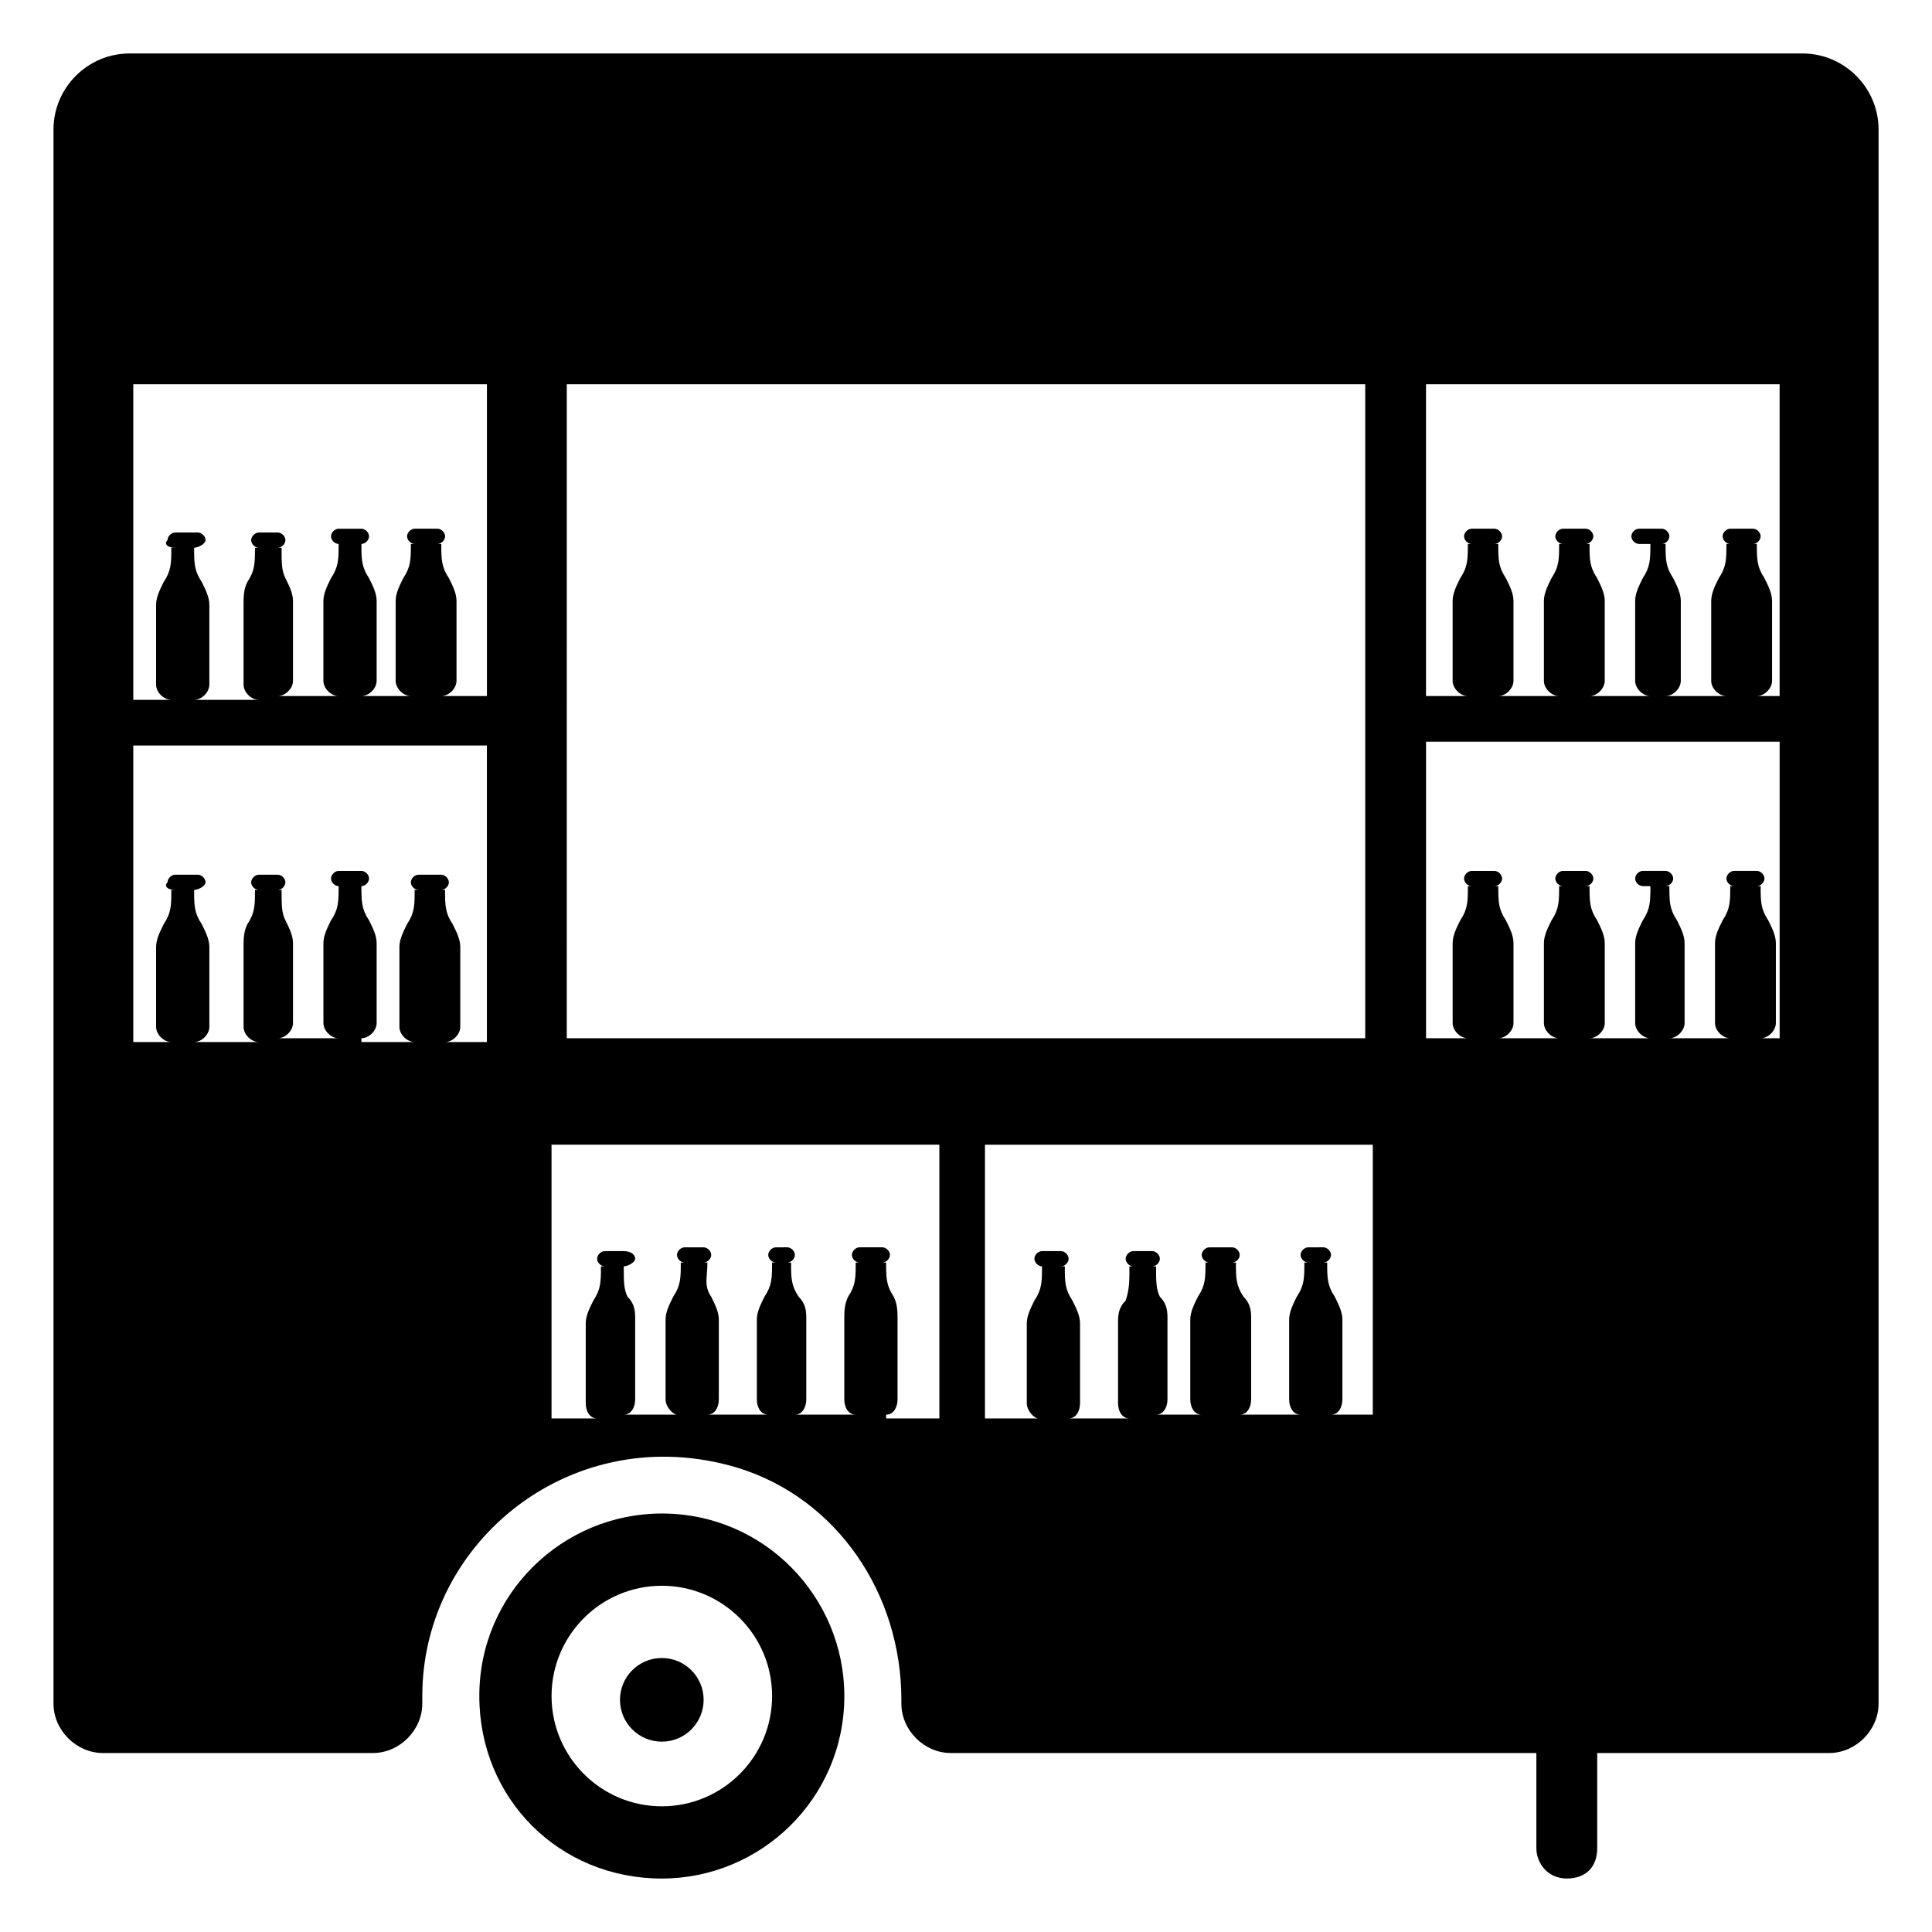
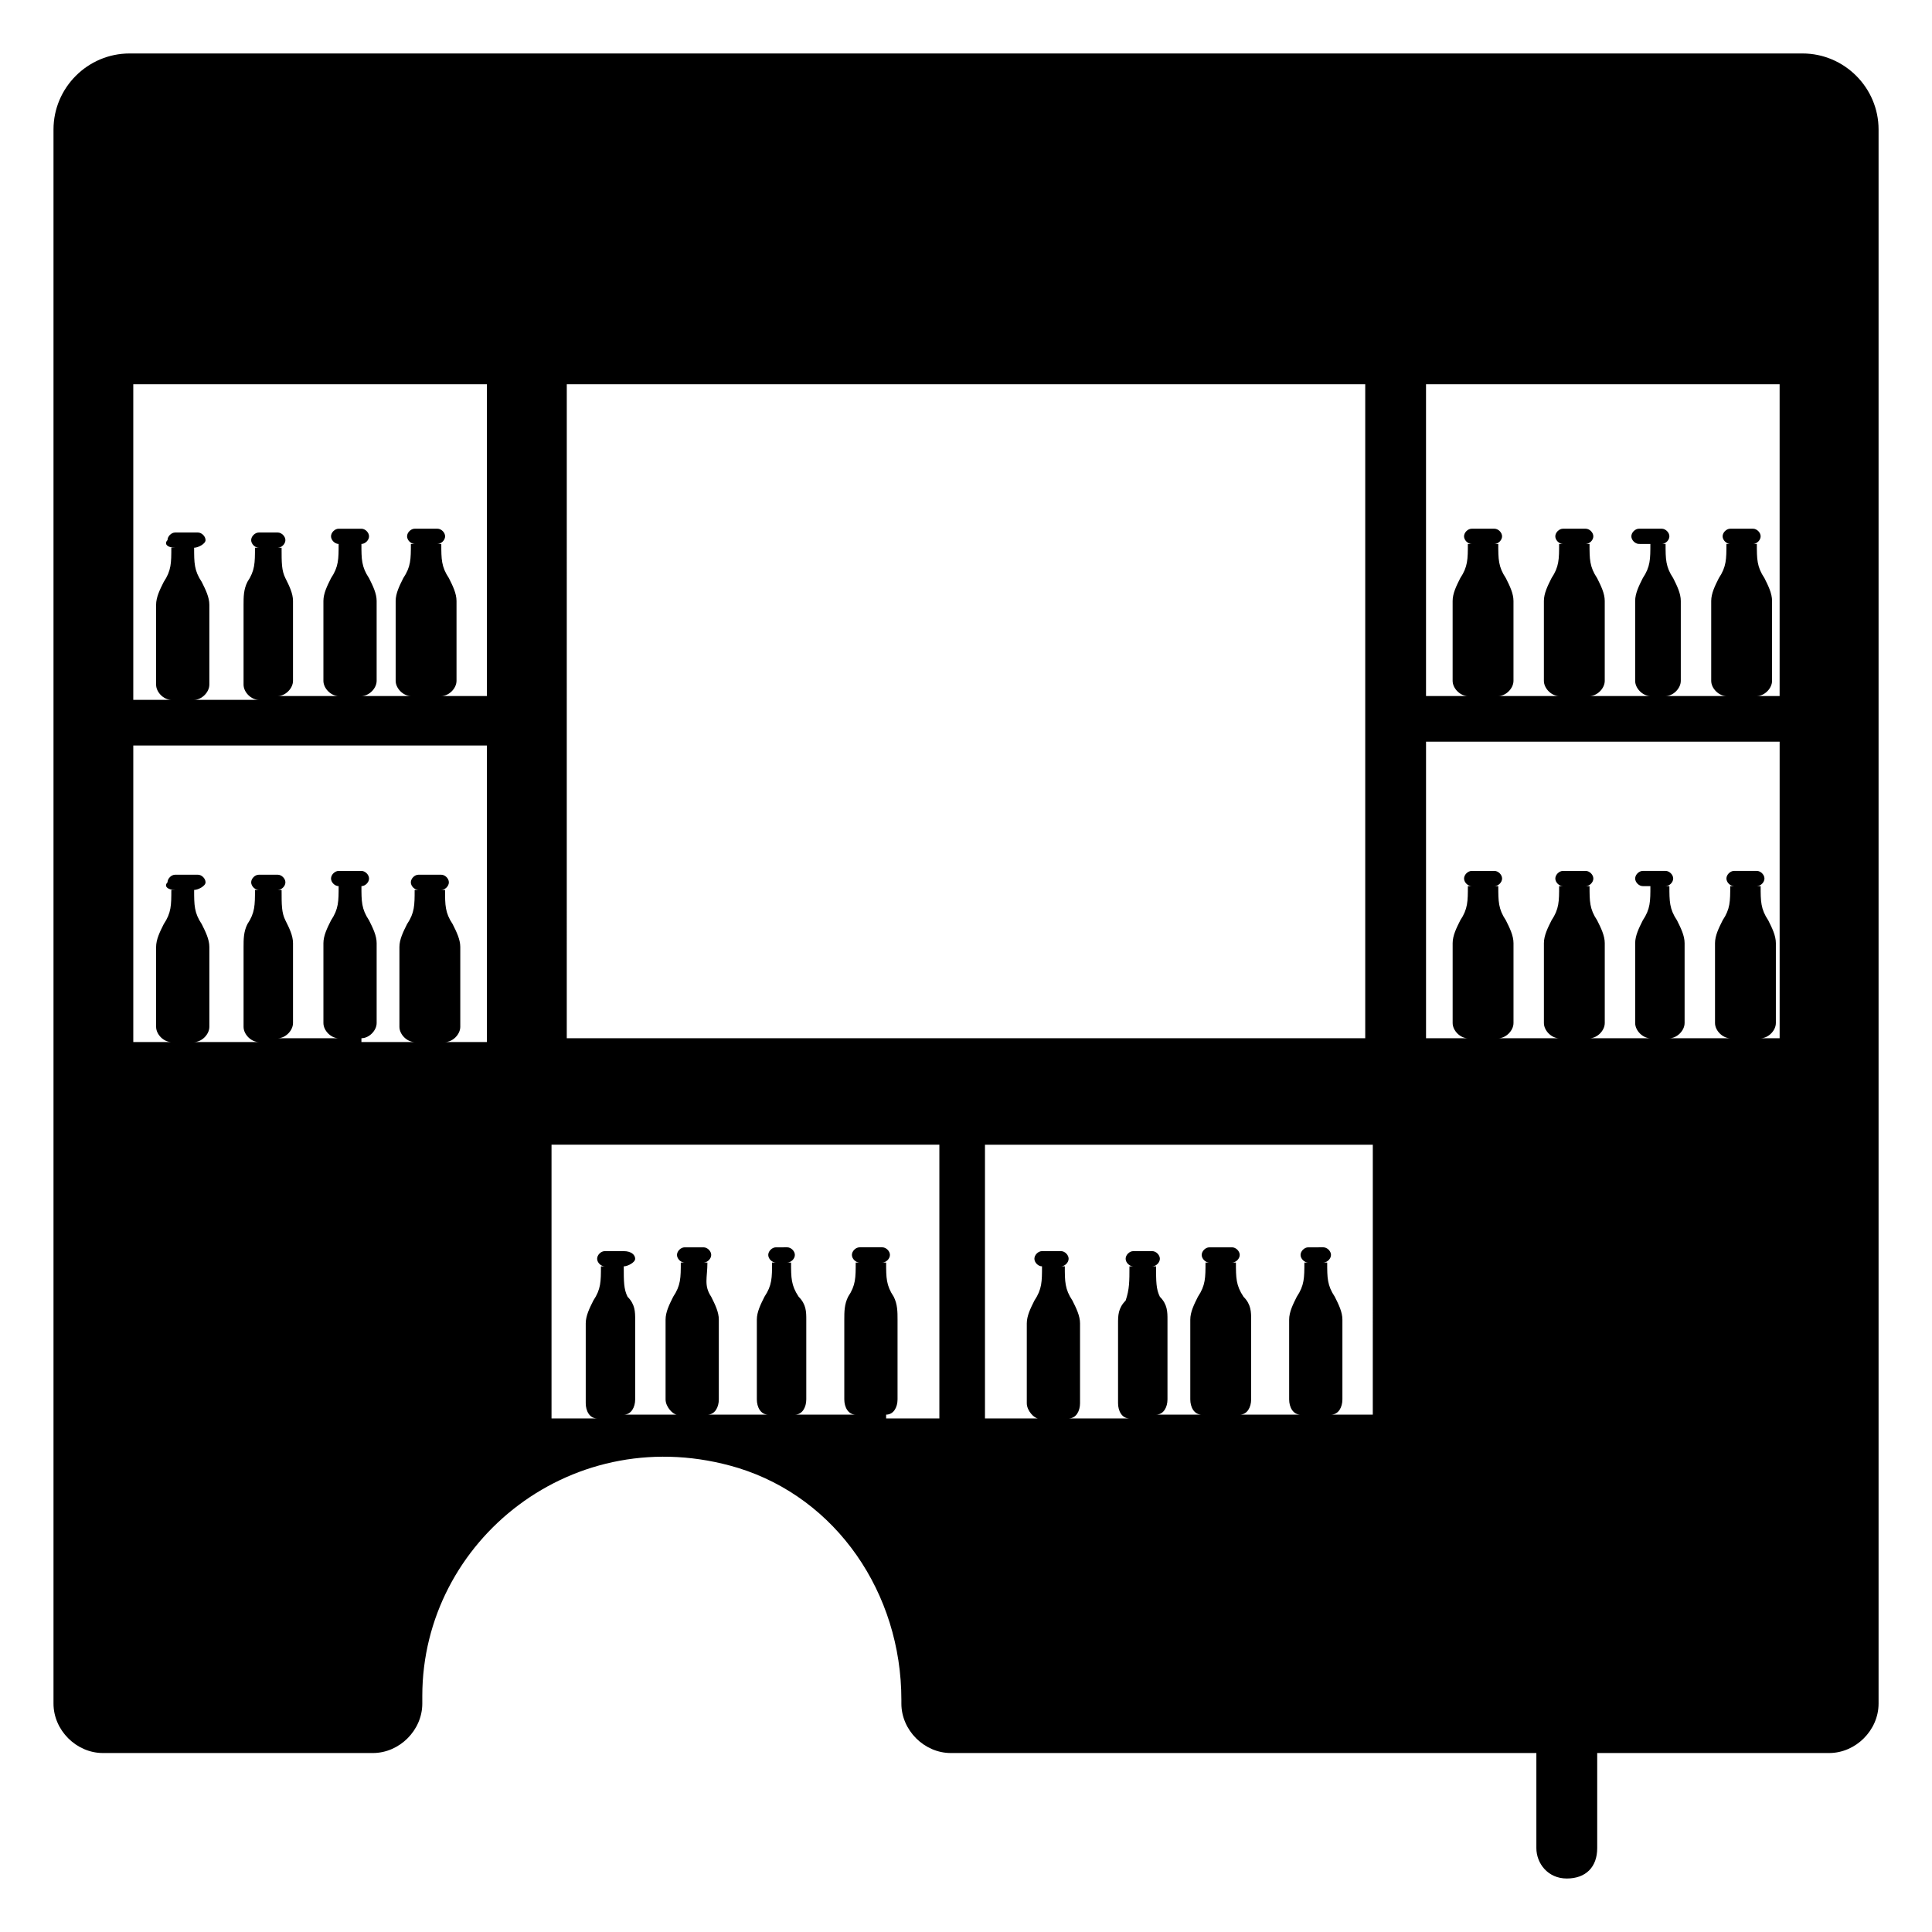
<svg xmlns="http://www.w3.org/2000/svg" fill="#000000" width="800px" height="800px" version="1.1" viewBox="144 144 512 512">
  <g>
    <path d="m621.68 158.17h-443.35c-11.086 0-20.152 9.066-20.152 20.152v417.15c0 7.055 6.047 13.098 13.098 13.098h71.539c7.055 0 13.098-6.047 13.098-13.098v-2.016c0-41.312 40.305-73.555 83.633-60.457 26.199 8.062 43.328 33.25 43.328 61.465v1.008c0 7.055 6.047 13.098 13.098 13.098h155.18v25.191c0 4.031 3.023 8.062 8.062 8.062s8.062-3.023 8.062-8.062v-25.191h61.465c7.055 0 13.098-6.047 13.098-13.098v-417.15c0-11.086-9.07-20.152-20.152-20.152zm-115.88 87.66v173.31h-211.6l0.004-173.31zm114.87 173.31h-10.078c2.016 0 4.031-2.016 4.031-4.031v-21.16c0-2.016-1.008-4.031-2.016-6.047-2.016-3.023-2.016-5.039-2.016-9.07h-1.008c1.008 0 2.016-1.008 2.016-2.016 0-1.008-1.008-2.016-2.016-2.016h-6.047c-1.008 0-2.016 1.008-2.016 2.016 0 1.008 1.008 2.016 2.016 2.016h-1.008c0 4.031 0 6.047-2.016 9.07-1.008 2.016-2.016 4.031-2.016 6.047v21.16c0 2.016 2.016 4.031 4.031 4.031h-16.121c2.016 0 4.031-2.016 4.031-4.031v-21.16c0-2.016-1.008-4.031-2.016-6.047-2.016-3.023-2.016-5.039-2.016-9.07h-1.008c1.008 0 2.016-1.008 2.016-2.016 0-1.008-1.008-2.016-2.016-2.016h-6.047c-1.008 0-2.016 1.008-2.016 2.016 0 1.008 1.008 2.016 2.016 2.016l2.019 0.004c0 4.031 0 6.047-2.016 9.07-1.008 2.016-2.016 4.031-2.016 6.047v21.16c0 2.016 2.016 4.031 4.031 4.031h-16.121c2.016 0 4.031-2.016 4.031-4.031v-21.16c0-2.016-1.008-4.031-2.016-6.047-2.016-3.023-2.016-5.039-2.016-9.07h-1.008c1.008 0 2.016-1.008 2.016-2.016 0-1.008-1.008-2.016-2.016-2.016h-6.047c-1.008 0-2.016 1.008-2.016 2.016 0 1.008 1.008 2.016 2.016 2.016h-1.008c0 4.031 0 6.047-2.016 9.07-1.008 2.016-2.016 4.031-2.016 6.047v21.16c0 2.016 2.016 4.031 4.031 4.031h-16.121c2.016 0 4.031-2.016 4.031-4.031v-21.16c0-2.016-1.008-4.031-2.016-6.047-2.016-3.023-2.016-5.039-2.016-9.07h-1.008c1.008 0 2.016-1.008 2.016-2.016 0-1.008-1.008-2.016-2.016-2.016h-6.047c-1.008 0-2.016 1.008-2.016 2.016 0 1.008 1.008 2.016 2.016 2.016h-1.008c0 4.031 0 6.047-2.016 9.07-1.008 2.016-2.016 4.031-2.016 6.047v21.16c0 2.016 2.016 4.031 4.031 4.031h-11.082v-78.594h93.707v78.59zm-347.63-173.31v82.625h-12.09c2.016 0 4.031-2.016 4.031-4.031v-21.16c0-2.016-1.008-4.031-2.016-6.047-2.016-3.023-2.016-5.039-2.016-9.07h-1.008c1.008 0 2.016-1.008 2.016-2.016 0-1.008-1.008-2.016-2.016-2.016h-6.047c-1.008 0-2.016 1.008-2.016 2.016 0 1.008 1.008 2.016 2.016 2.016h-1.008c0 4.031 0 6.047-2.016 9.07-1.008 2.016-2.016 4.031-2.016 6.047v21.16c0 2.016 2.016 4.031 4.031 4.031h-13.102c2.016 0 4.031-2.016 4.031-4.031v-21.16c0-2.016-1.008-4.031-2.016-6.047-2.016-3.023-2.016-5.039-2.016-9.07v0.004c1.008 0 2.016-1.008 2.016-2.016 0-1.008-1.008-2.016-2.016-2.016h-6.043c-1.008 0-2.016 1.008-2.016 2.016 0 1.008 1.008 2.016 2.016 2.016 0 4.031 0 6.047-2.016 9.07-1.008 2.016-2.016 4.031-2.016 6.047v21.16c0 2.016 2.016 4.031 4.031 4.031l-16.121-0.004c2.016 0 4.031-2.016 4.031-4.031v-21.16c0-2.016-1.008-4.031-2.016-6.047-1.008-2.012-1.008-4.027-1.008-8.059h-1.008c1.008 0 2.016-1.008 2.016-2.016 0-1.008-1.008-2.016-2.016-2.016h-5.039c-1.008 0-2.016 1.008-2.016 2.016 0 1.008 1.008 2.016 2.016 2.016h-1.008c0 4.031 0 6.047-2.016 9.07-1.008 2.016-1.008 4.027-1.008 6.043v21.16c0 2.016 2.016 4.031 4.031 4.031h-17.129c2.016 0 4.031-2.016 4.031-4.031v-21.16c0-2.016-1.008-4.031-2.016-6.047-2.016-3.023-2.016-5.039-2.016-9.07v0.004c1.008 0 3.023-1.008 3.023-2.016 0-1.008-1.008-2.016-2.016-2.016h-6.047c-1.008 0-2.016 1.008-2.016 2.016-1.008 1.008 0 2.016 2.016 2.016h-1.008c0 4.031 0 6.047-2.016 9.07-1.008 2.016-2.016 4.031-2.016 6.047v21.16c0 2.016 2.016 4.031 4.031 4.031l-10.078-0.004v-83.633zm-33.254 173.31c2.016 0 4.031-2.016 4.031-4.031v-21.16c0-2.016-1.008-4.031-2.016-6.047-2.016-3.023-2.016-5.039-2.016-9.07v0.004c1.008 0 2.016-1.008 2.016-2.016 0-1.008-1.008-2.016-2.016-2.016h-6.043c-1.008 0-2.016 1.008-2.016 2.016 0 1.008 1.008 2.016 2.016 2.016 0 4.031 0 6.047-2.016 9.07-1.008 2.016-2.016 4.031-2.016 6.047v21.16c0 2.016 2.016 4.031 4.031 4.031l-16.121-0.004c2.016 0 4.031-2.016 4.031-4.031v-21.16c0-2.016-1.008-4.031-2.016-6.047-1.008-2.016-1.008-4.031-1.008-8.059h-1.008c1.008 0 2.016-1.008 2.016-2.016 0-1.008-1.008-2.016-2.016-2.016h-5.039c-1.008 0-2.016 1.008-2.016 2.016 0 1.008 1.008 2.016 2.016 2.016h-1.008c0 4.031 0 6.047-2.016 9.07-1.008 2.012-1.008 4.027-1.008 6.043v21.16c0 2.016 2.016 4.031 4.031 4.031h-17.129c2.016 0 4.031-2.016 4.031-4.031v-21.16c0-2.016-1.008-4.031-2.016-6.047-2.016-3.023-2.016-5.039-2.016-9.07v0.004c1.008 0 3.023-1.008 3.023-2.016 0-1.008-1.008-2.016-2.016-2.016h-6.047c-1.008 0-2.016 1.008-2.016 2.016-1.008 1.008 0 2.016 2.016 2.016h-1.008c0 4.031 0 6.047-2.016 9.07-1.008 2.016-2.016 4.031-2.016 6.047v21.16c0 2.016 2.016 4.031 4.031 4.031h-10.078v-78.594h93.707v78.594h-11.082c2.016 0 4.031-2.016 4.031-4.031v-21.16c0-2.016-1.008-4.031-2.016-6.047-2.016-3.023-2.016-5.039-2.016-9.07h-1.008c1.008 0 2.016-1.008 2.016-2.016 0-1.008-1.008-2.016-2.016-2.016h-6.047c-1.008 0-2.016 1.008-2.016 2.016 0 1.008 1.008 2.016 2.016 2.016h-1.008c0 4.031 0 6.047-2.016 9.07-1.008 2.016-2.016 4.031-2.016 6.047v21.16c0 2.016 2.016 4.031 4.031 4.031l-14.105-0.004zm139.05 99.754c2.016 0 3.023-2.016 3.023-4.031v-21.16c0-2.016 0-4.031-1.008-6.047-2.016-3.023-2.016-5.039-2.016-9.07h-1.008c1.008 0 2.016-1.008 2.016-2.016 0-1.008-1.008-2.016-2.016-2.016h-6.047c-1.008 0-2.016 1.008-2.016 2.016 0 1.008 1.008 2.016 2.016 2.016h-1.008c0 4.031 0 6.047-2.016 9.07-1.008 2.016-1.008 4.031-1.008 6.047v21.16c0 2.016 1.008 4.031 3.023 4.031h-16.121c2.016 0 3.023-2.016 3.023-4.031v-21.16c0-2.016 0-4.031-2.016-6.047-2.016-3.023-2.016-5.039-2.016-9.07h-1.008c1.008 0 2.016-1.008 2.016-2.016 0-1.008-1.008-2.016-2.016-2.016l-3.023 0.004c-1.008 0-2.016 1.008-2.016 2.016s1.008 2.016 2.016 2.016h-1.008c0 4.031 0 6.047-2.016 9.07-1.008 2.016-2.016 4.031-2.016 6.047v21.16c0 2.016 1.008 4.031 3.023 4.031h-16.121c2.016 0 3.023-2.016 3.023-4.031v-21.16c0-2.016-1.008-4.031-2.016-6.047-2.016-3.023-1.008-5.039-1.008-9.07h-1.008c1.008 0 2.016-1.008 2.016-2.016s-1.008-2.016-2.016-2.016h-5.039c-1.008 0-2.016 1.008-2.016 2.016s1.008 2.016 2.016 2.016h-1.008c0 4.031 0 6.047-2.016 9.07-1.008 2.016-2.016 4.031-2.016 6.047v21.16c0 2.016 2.016 4.031 3.023 4.031l-14.105-0.004c2.016 0 3.023-2.016 3.023-4.031v-21.16c0-2.016 0-4.031-2.016-6.047-1.008-2.016-1.008-4.027-1.008-8.059 1.008 0 3.023-1.008 3.023-2.016 0-1.008-1.008-2.016-3.023-2.016h-5.039c-1.008 0-2.016 1.008-2.016 2.016 0 1.008 1.008 2.016 2.016 2.016h-1.008c0 4.031 0 6.047-2.016 9.07-1.004 2.012-2.012 4.027-2.012 6.043v21.16c0 2.016 1.008 4.031 3.023 4.031h-12.09v-72.547h102.78v72.547h-14.109zm130.99 0h-13.098c2.016 0 3.023-2.016 3.023-4.031v-21.16c0-2.016-1.008-4.031-2.016-6.047-2.016-3.023-2.016-5.039-2.016-9.07h-1.008c1.008 0 2.016-1.008 2.016-2.016 0-1.008-1.008-2.016-2.016-2.016l-4.031 0.004c-1.008 0-2.016 1.008-2.016 2.016s1.008 2.016 2.016 2.016h-1.008c0 4.031 0 6.047-2.016 9.07-1.008 2.016-2.016 4.031-2.016 6.047v21.16c0 2.016 1.008 4.031 3.023 4.031h-16.121c2.016 0 3.023-2.016 3.023-4.031v-21.16c0-2.016 0-4.031-2.016-6.047-2.016-3.023-2.016-5.039-2.016-9.07h-1.008c1.008 0 2.016-1.008 2.016-2.016s-1.008-2.016-2.016-2.016h-6.047c-1.008 0-2.016 1.008-2.016 2.016s1.008 2.016 2.016 2.016h-1.008c0 4.031 0 6.047-2.016 9.07-1.008 2.016-2.016 4.031-2.016 6.047v21.16c0 2.016 1.008 4.031 3.023 4.031l-12.09-0.004c2.016 0 3.023-2.016 3.023-4.031v-21.16c0-2.016 0-4.031-2.016-6.047-1.008-2.016-1.008-4.027-1.008-8.059h-1.008c1.008 0 2.016-1.008 2.016-2.016 0-1.008-1.008-2.016-2.016-2.016h-5.039c-1.008 0-2.016 1.008-2.016 2.016 0 1.008 1.008 2.016 2.016 2.016h-1.008c0 4.031 0 6.047-1.008 9.07-2.012 2.012-2.012 4.027-2.012 6.043v21.16c0 2.016 1.008 4.031 3.023 4.031h-16.121c2.016 0 3.023-2.016 3.023-4.031v-21.16c0-2.016-1.008-4.031-2.016-6.047-2.016-3.023-2.016-5.039-2.016-9.07h-1.008c1.008 0 2.016-1.008 2.016-2.016 0-1.008-1.008-2.016-2.016-2.016h-5.039c-1.008 0-2.016 1.008-2.016 2.016 0 1.008 1.008 2.016 2.016 2.016v0.004c0 4.031 0 6.047-2.016 9.07-1.008 2.016-2.016 4.031-2.016 6.047v21.16c0 2.016 2.016 4.031 3.023 4.031h-14.105v-72.547h102.78l-0.004 71.535zm110.84-190.44h-11.082c2.016 0 4.031-2.016 4.031-4.031v-21.16c0-2.016-1.008-4.031-2.016-6.047-2.016-3.023-2.016-5.039-2.016-9.07h-1.008c1.008 0 2.016-1.008 2.016-2.016 0-1.008-1.008-2.016-2.016-2.016h-6.047c-1.008 0-2.016 1.008-2.016 2.016 0 1.008 1.008 2.016 2.016 2.016h-1.008c0 4.031 0 6.047-2.016 9.07-1.008 2.016-2.016 4.031-2.016 6.047v21.16c0 2.016 2.016 4.031 4.031 4.031h-16.121c2.016 0 4.031-2.016 4.031-4.031v-21.16c0-2.016-1.008-4.031-2.016-6.047-2.016-3.023-2.016-5.039-2.016-9.07h-1.008c1.008 0 2.016-1.008 2.016-2.016 0-1.008-1.008-2.016-2.016-2.016h-6.047c-1.008 0-2.016 1.008-2.016 2.016 0 1.008 1.008 2.016 2.016 2.016l3.023 0.004c0 4.031 0 6.047-2.016 9.07-1.008 2.016-2.016 4.031-2.016 6.047v21.16c0 2.016 2.016 4.031 4.031 4.031h-16.121c2.016 0 4.031-2.016 4.031-4.031v-21.16c0-2.016-1.008-4.031-2.016-6.047-2.016-3.023-2.016-5.039-2.016-9.07h-1.008c1.008 0 2.016-1.008 2.016-2.016 0-1.008-1.008-2.016-2.016-2.016h-6.047c-1.008 0-2.016 1.008-2.016 2.016 0 1.008 1.008 2.016 2.016 2.016h-1.008c0 4.031 0 6.047-2.016 9.07-1.008 2.016-2.016 4.031-2.016 6.047v21.16c0 2.016 2.016 4.031 4.031 4.031h-16.121c2.016 0 4.031-2.016 4.031-4.031v-21.16c0-2.016-1.008-4.031-2.016-6.047-2.016-3.023-2.016-5.039-2.016-9.07h-1.008c1.008 0 2.016-1.008 2.016-2.016 0-1.008-1.008-2.016-2.016-2.016h-6.047c-1.008 0-2.016 1.008-2.016 2.016 0 1.008 1.008 2.016 2.016 2.016h-1.008c0 4.031 0 6.047-2.016 9.07-1.008 2.016-2.016 4.031-2.016 6.047v21.16c0 2.016 2.016 4.031 4.031 4.031h-11.082v-82.629h93.707v82.625z" />
-     <path d="m319.39 641.83c26.199 0 48.367-21.16 48.367-48.367 0-26.199-21.16-48.367-48.367-48.367-26.199 0-48.367 21.16-48.367 48.367 0 27.207 21.16 48.367 48.367 48.367zm0-77.586c16.121 0 29.223 13.098 29.223 29.223 0 16.121-13.098 29.223-29.223 29.223-16.121 0-29.223-13.098-29.223-29.223s13.098-29.223 29.223-29.223z" />
-     <path d="m330.47 594.47c0 6.121-4.961 11.086-11.082 11.086-6.125 0-11.086-4.965-11.086-11.086s4.961-11.082 11.086-11.082c6.121 0 11.082 4.961 11.082 11.082" />
  </g>
</svg>